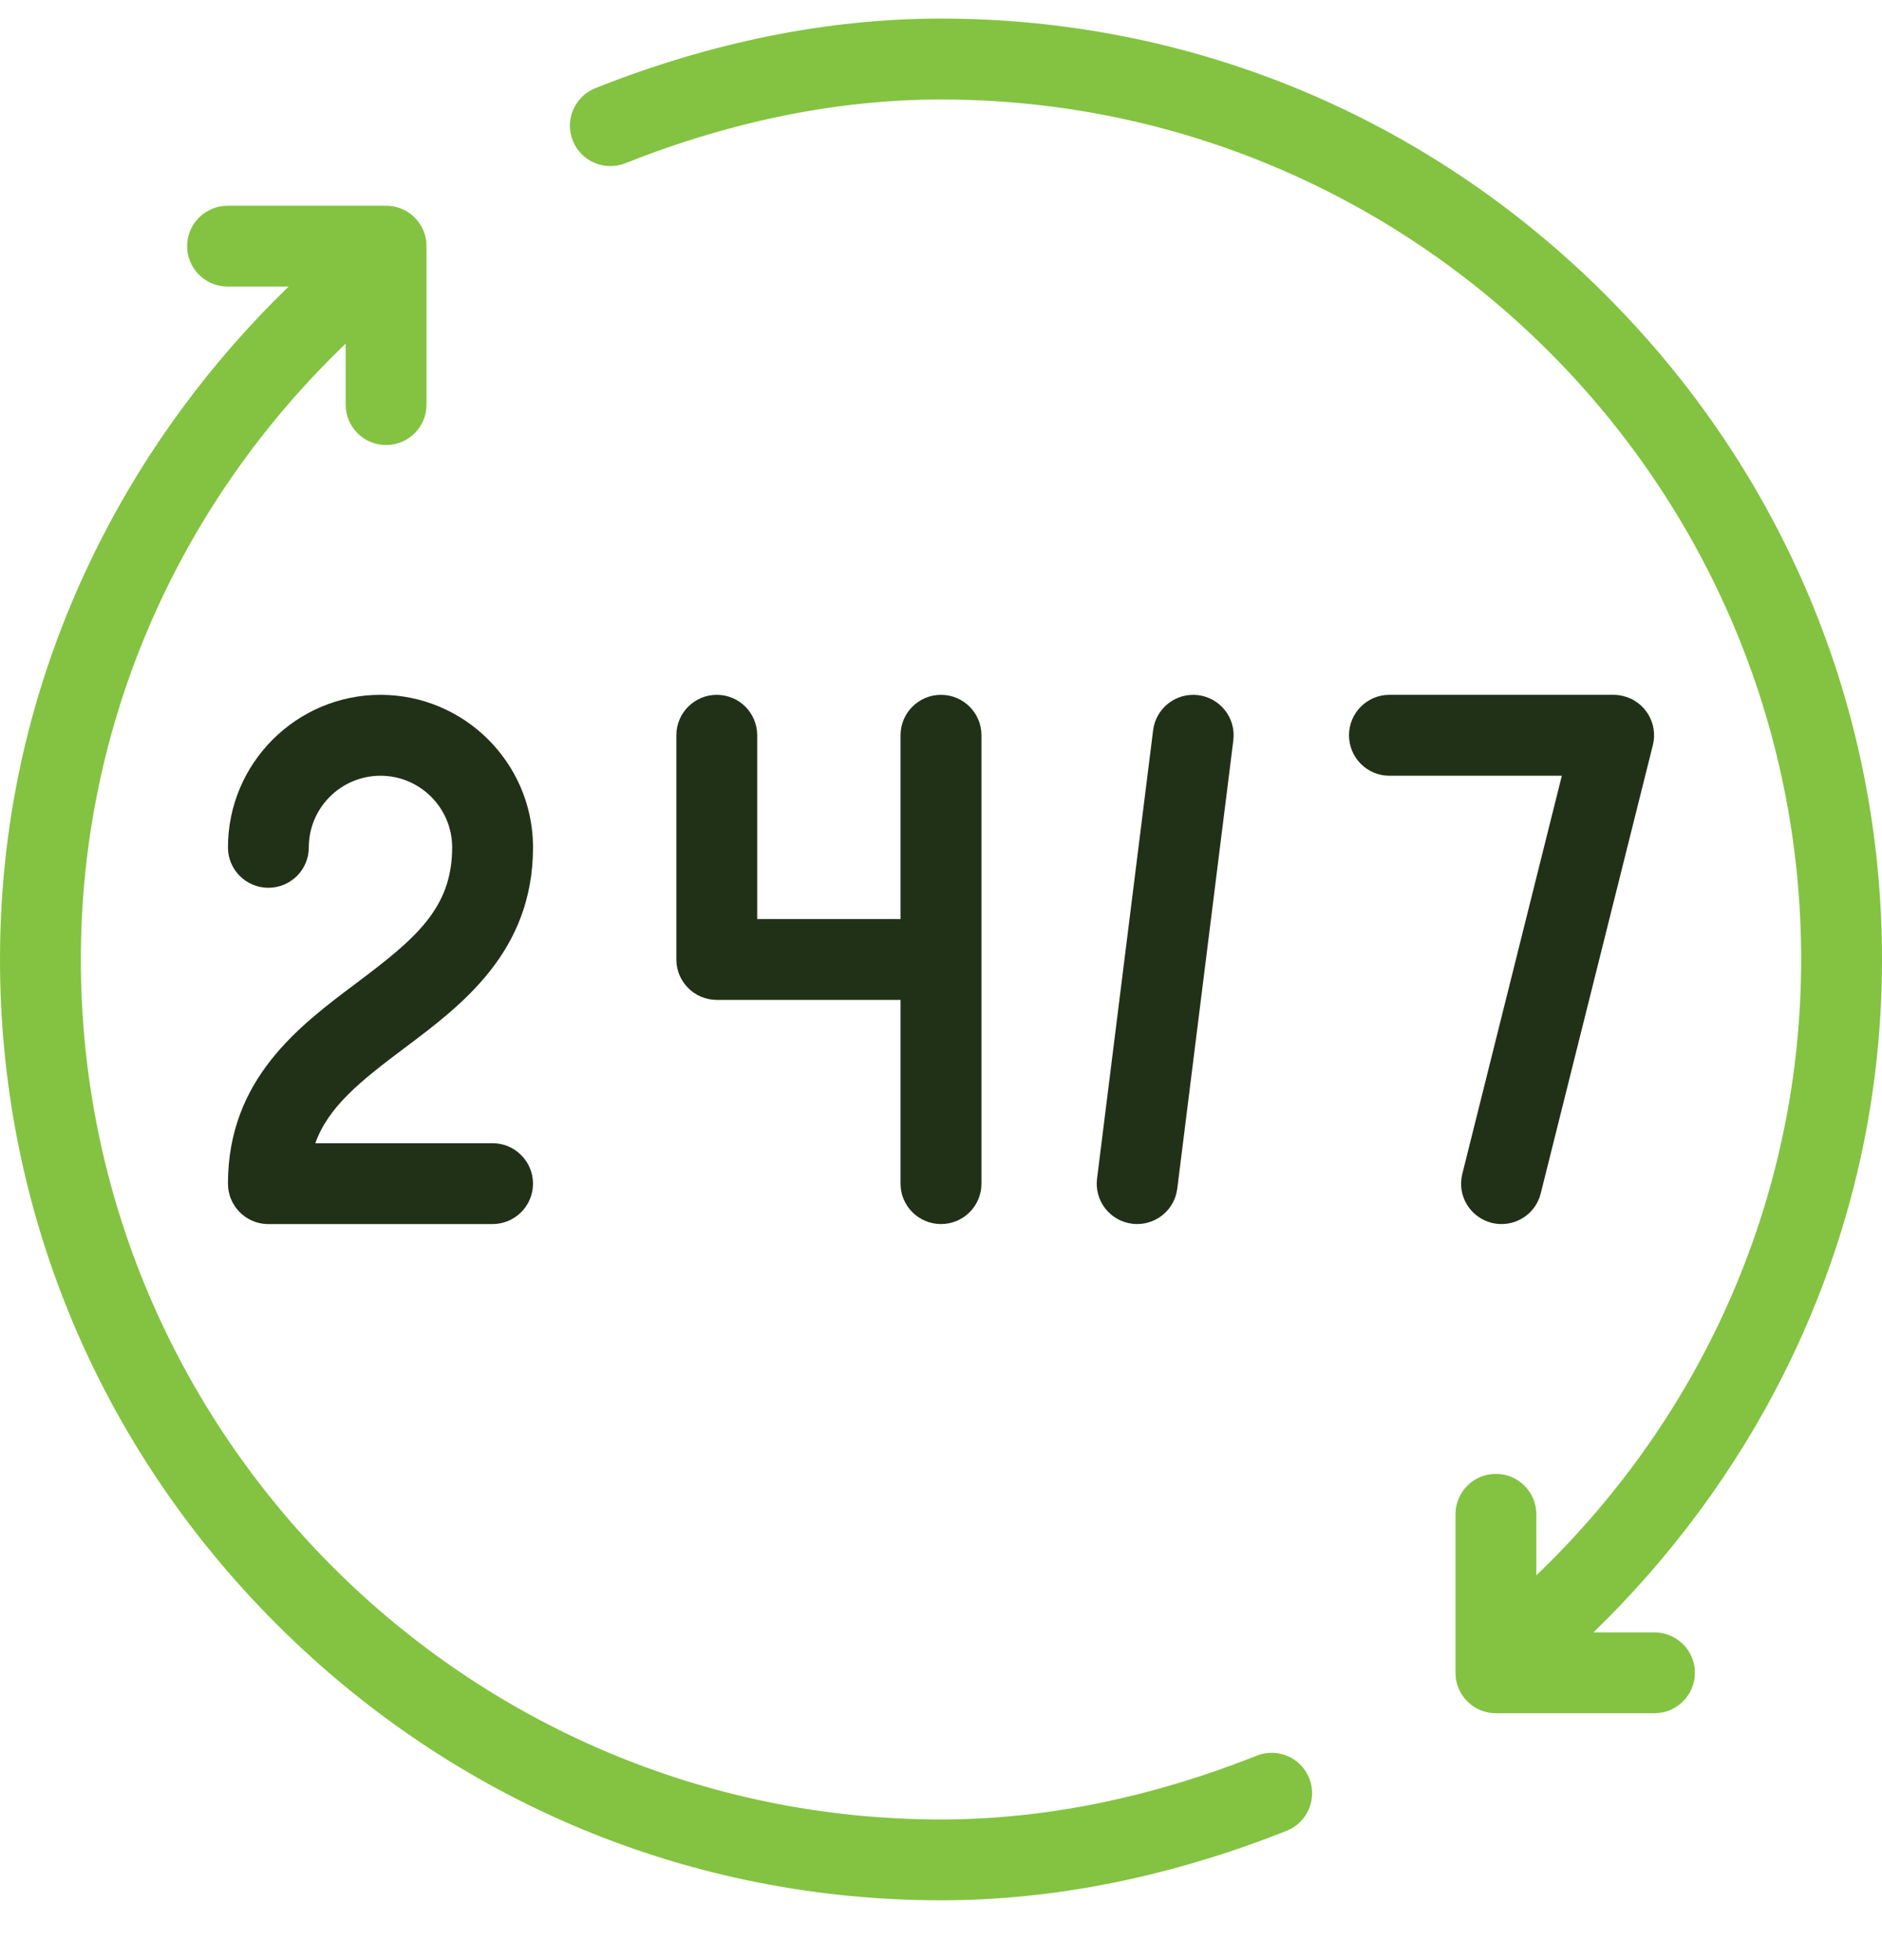
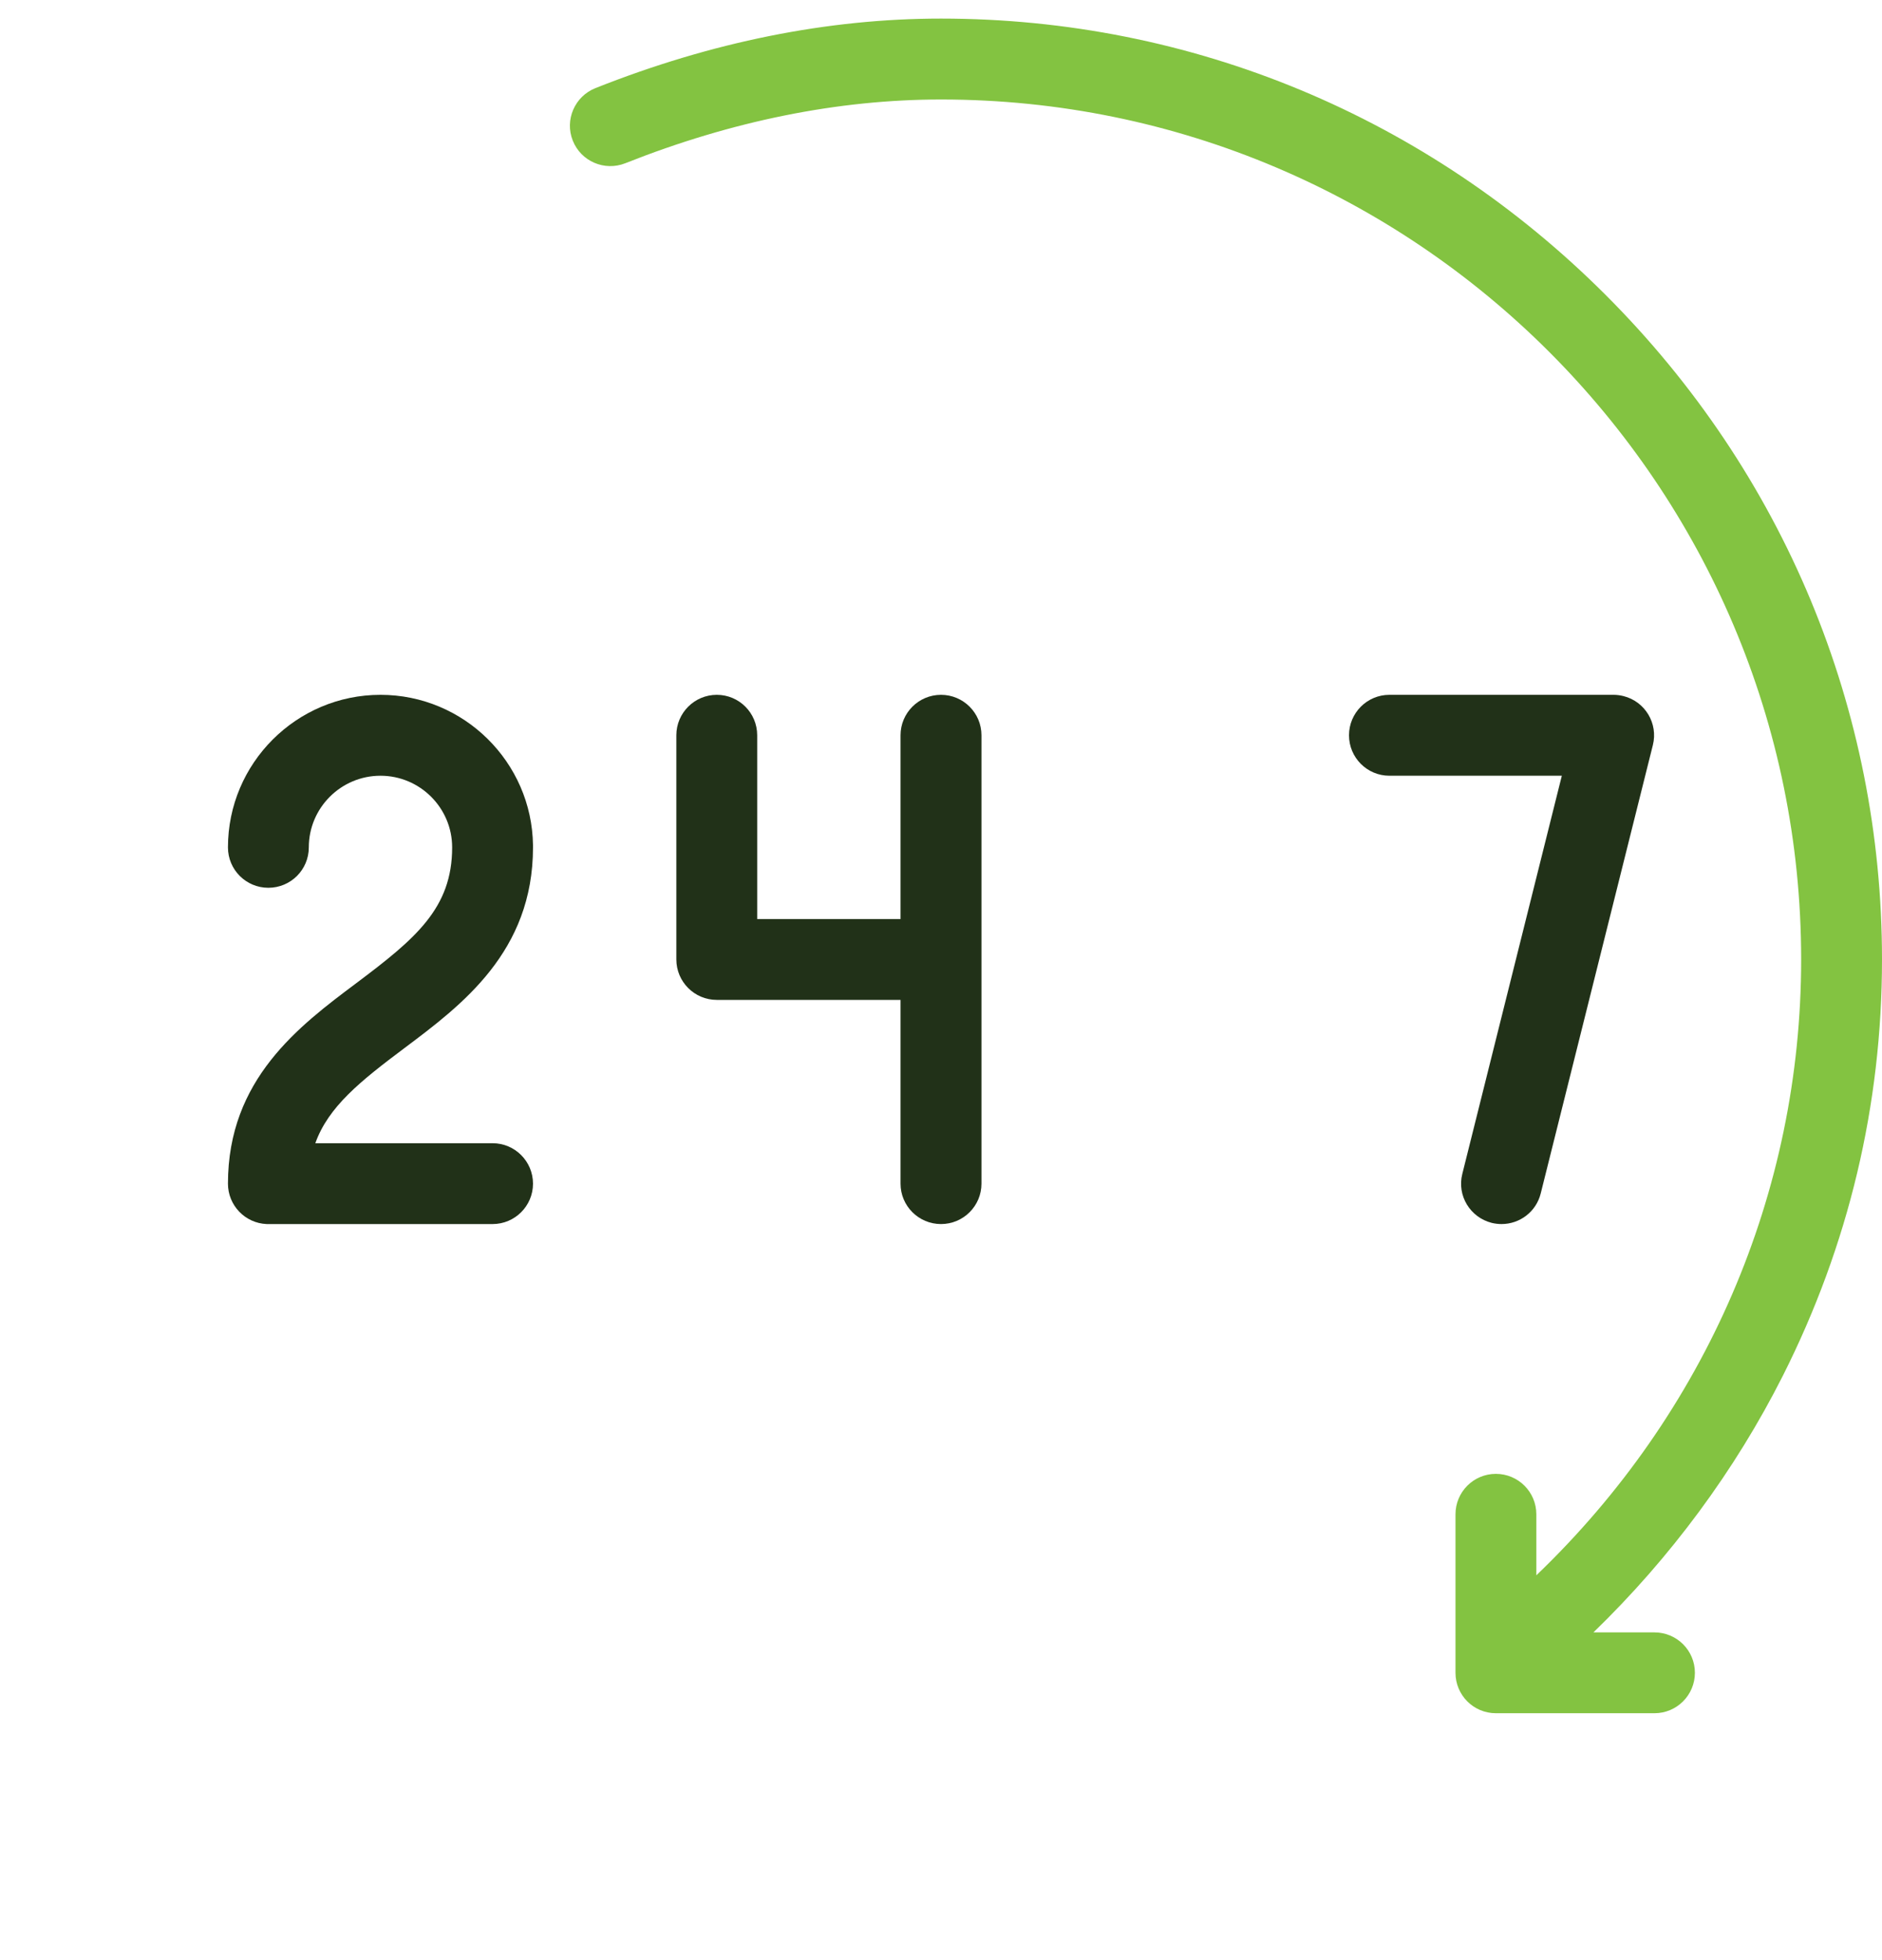
<svg xmlns="http://www.w3.org/2000/svg" width="24" height="25" viewBox="0 0 24 25" fill="none">
  <g clip-path="url(#clip0_23864_81348)">
    <path d="M20.32 20.82H21.098C21.383 20.82 21.614 21.05 21.614 21.335C21.614 21.62 21.383 21.851 21.098 21.851H19.076C18.791 21.851 18.561 21.62 18.561 21.335V19.314C18.561 19.029 18.791 18.798 19.076 18.798C19.361 18.798 19.592 19.029 19.592 19.314V20.092C21.751 18.022 22.969 15.215 22.969 12.237C22.969 6.189 18.049 1.269 12 1.269C10.689 1.269 9.334 1.542 7.974 2.082C7.709 2.187 7.409 2.058 7.304 1.793C7.199 1.529 7.329 1.229 7.593 1.124C9.075 0.535 10.558 0.237 12 0.237C15.193 0.237 18.203 1.489 20.476 3.762C22.749 6.035 24 9.045 24 12.237C24 14.094 23.575 15.879 22.737 17.544C22.127 18.754 21.302 19.869 20.32 20.82Z" fill="#83C341" />
-     <path d="M16.407 23.351C14.925 23.939 13.442 24.237 12 24.237C8.807 24.237 5.798 22.986 3.525 20.713C1.252 18.44 0 15.43 0 12.237C0 10.381 0.425 8.595 1.263 6.931C1.873 5.721 2.698 4.605 3.681 3.655H2.902C2.618 3.655 2.386 3.424 2.386 3.139C2.386 2.855 2.618 2.624 2.902 2.624H4.924C5.209 2.624 5.439 2.855 5.439 3.139V5.161C5.439 5.446 5.209 5.676 4.924 5.676C4.639 5.676 4.408 5.446 4.408 5.161V4.383C2.25 6.453 1.031 9.26 1.031 12.237C1.031 18.285 5.952 23.206 12 23.206C13.311 23.206 14.666 22.932 16.027 22.392C16.291 22.287 16.591 22.416 16.696 22.681C16.801 22.946 16.672 23.246 16.407 23.351Z" fill="#83C341" />
    <path d="M6.797 15.097C6.797 15.381 6.566 15.612 6.282 15.612H3.422C3.415 15.612 3.408 15.612 3.401 15.612C3.126 15.601 2.907 15.374 2.907 15.097C2.907 13.766 3.814 13.086 4.543 12.54C5.301 11.971 5.766 11.583 5.766 10.808C5.766 10.304 5.356 9.894 4.852 9.894C4.348 9.894 3.938 10.304 3.938 10.808C3.938 11.093 3.707 11.323 3.422 11.323C3.138 11.323 2.907 11.093 2.907 10.808C2.907 9.735 3.78 8.862 4.852 8.862C5.916 8.862 6.783 9.721 6.797 10.781C6.797 10.79 6.797 10.799 6.797 10.808C6.797 12.138 5.89 12.818 5.161 13.365C4.591 13.792 4.187 14.117 4.021 14.581H6.282C6.566 14.581 6.797 14.812 6.797 15.097Z" fill="#213118" />
    <path d="M12.516 9.378V15.097C12.516 15.381 12.285 15.612 12 15.612C11.715 15.612 11.484 15.381 11.484 15.097V12.753H9.141C8.856 12.753 8.625 12.522 8.625 12.237V9.378C8.625 9.093 8.856 8.862 9.141 8.862C9.426 8.862 9.656 9.093 9.656 9.378V11.722H11.484V9.378C11.484 9.093 11.715 8.862 12 8.862C12.285 8.862 12.516 9.093 12.516 9.378Z" fill="#213118" />
    <path d="M21.078 9.503L19.648 15.221C19.59 15.456 19.38 15.612 19.148 15.612C19.107 15.612 19.065 15.607 19.023 15.597C18.747 15.527 18.578 15.248 18.648 14.972L19.917 9.894H17.718C17.434 9.894 17.203 9.663 17.203 9.378C17.203 9.093 17.434 8.862 17.718 8.862H20.578C20.62 8.862 20.662 8.868 20.703 8.878C20.979 8.947 21.147 9.227 21.078 9.503Z" fill="#213118" />
-     <path d="M14.502 15.612C14.481 15.612 14.459 15.611 14.438 15.608C14.155 15.573 13.954 15.315 13.99 15.032L14.705 9.314C14.74 9.031 14.998 8.831 15.28 8.866C15.563 8.902 15.763 9.159 15.728 9.442L15.013 15.16C14.981 15.421 14.758 15.612 14.502 15.612Z" fill="#213118" />
  </g>
  <defs>
    <clipPath id="clip0_23864_81348">
      <rect width="24" height="24" fill="white" transform="translate(0 0.237)" />
    </clipPath>
  </defs>
</svg>